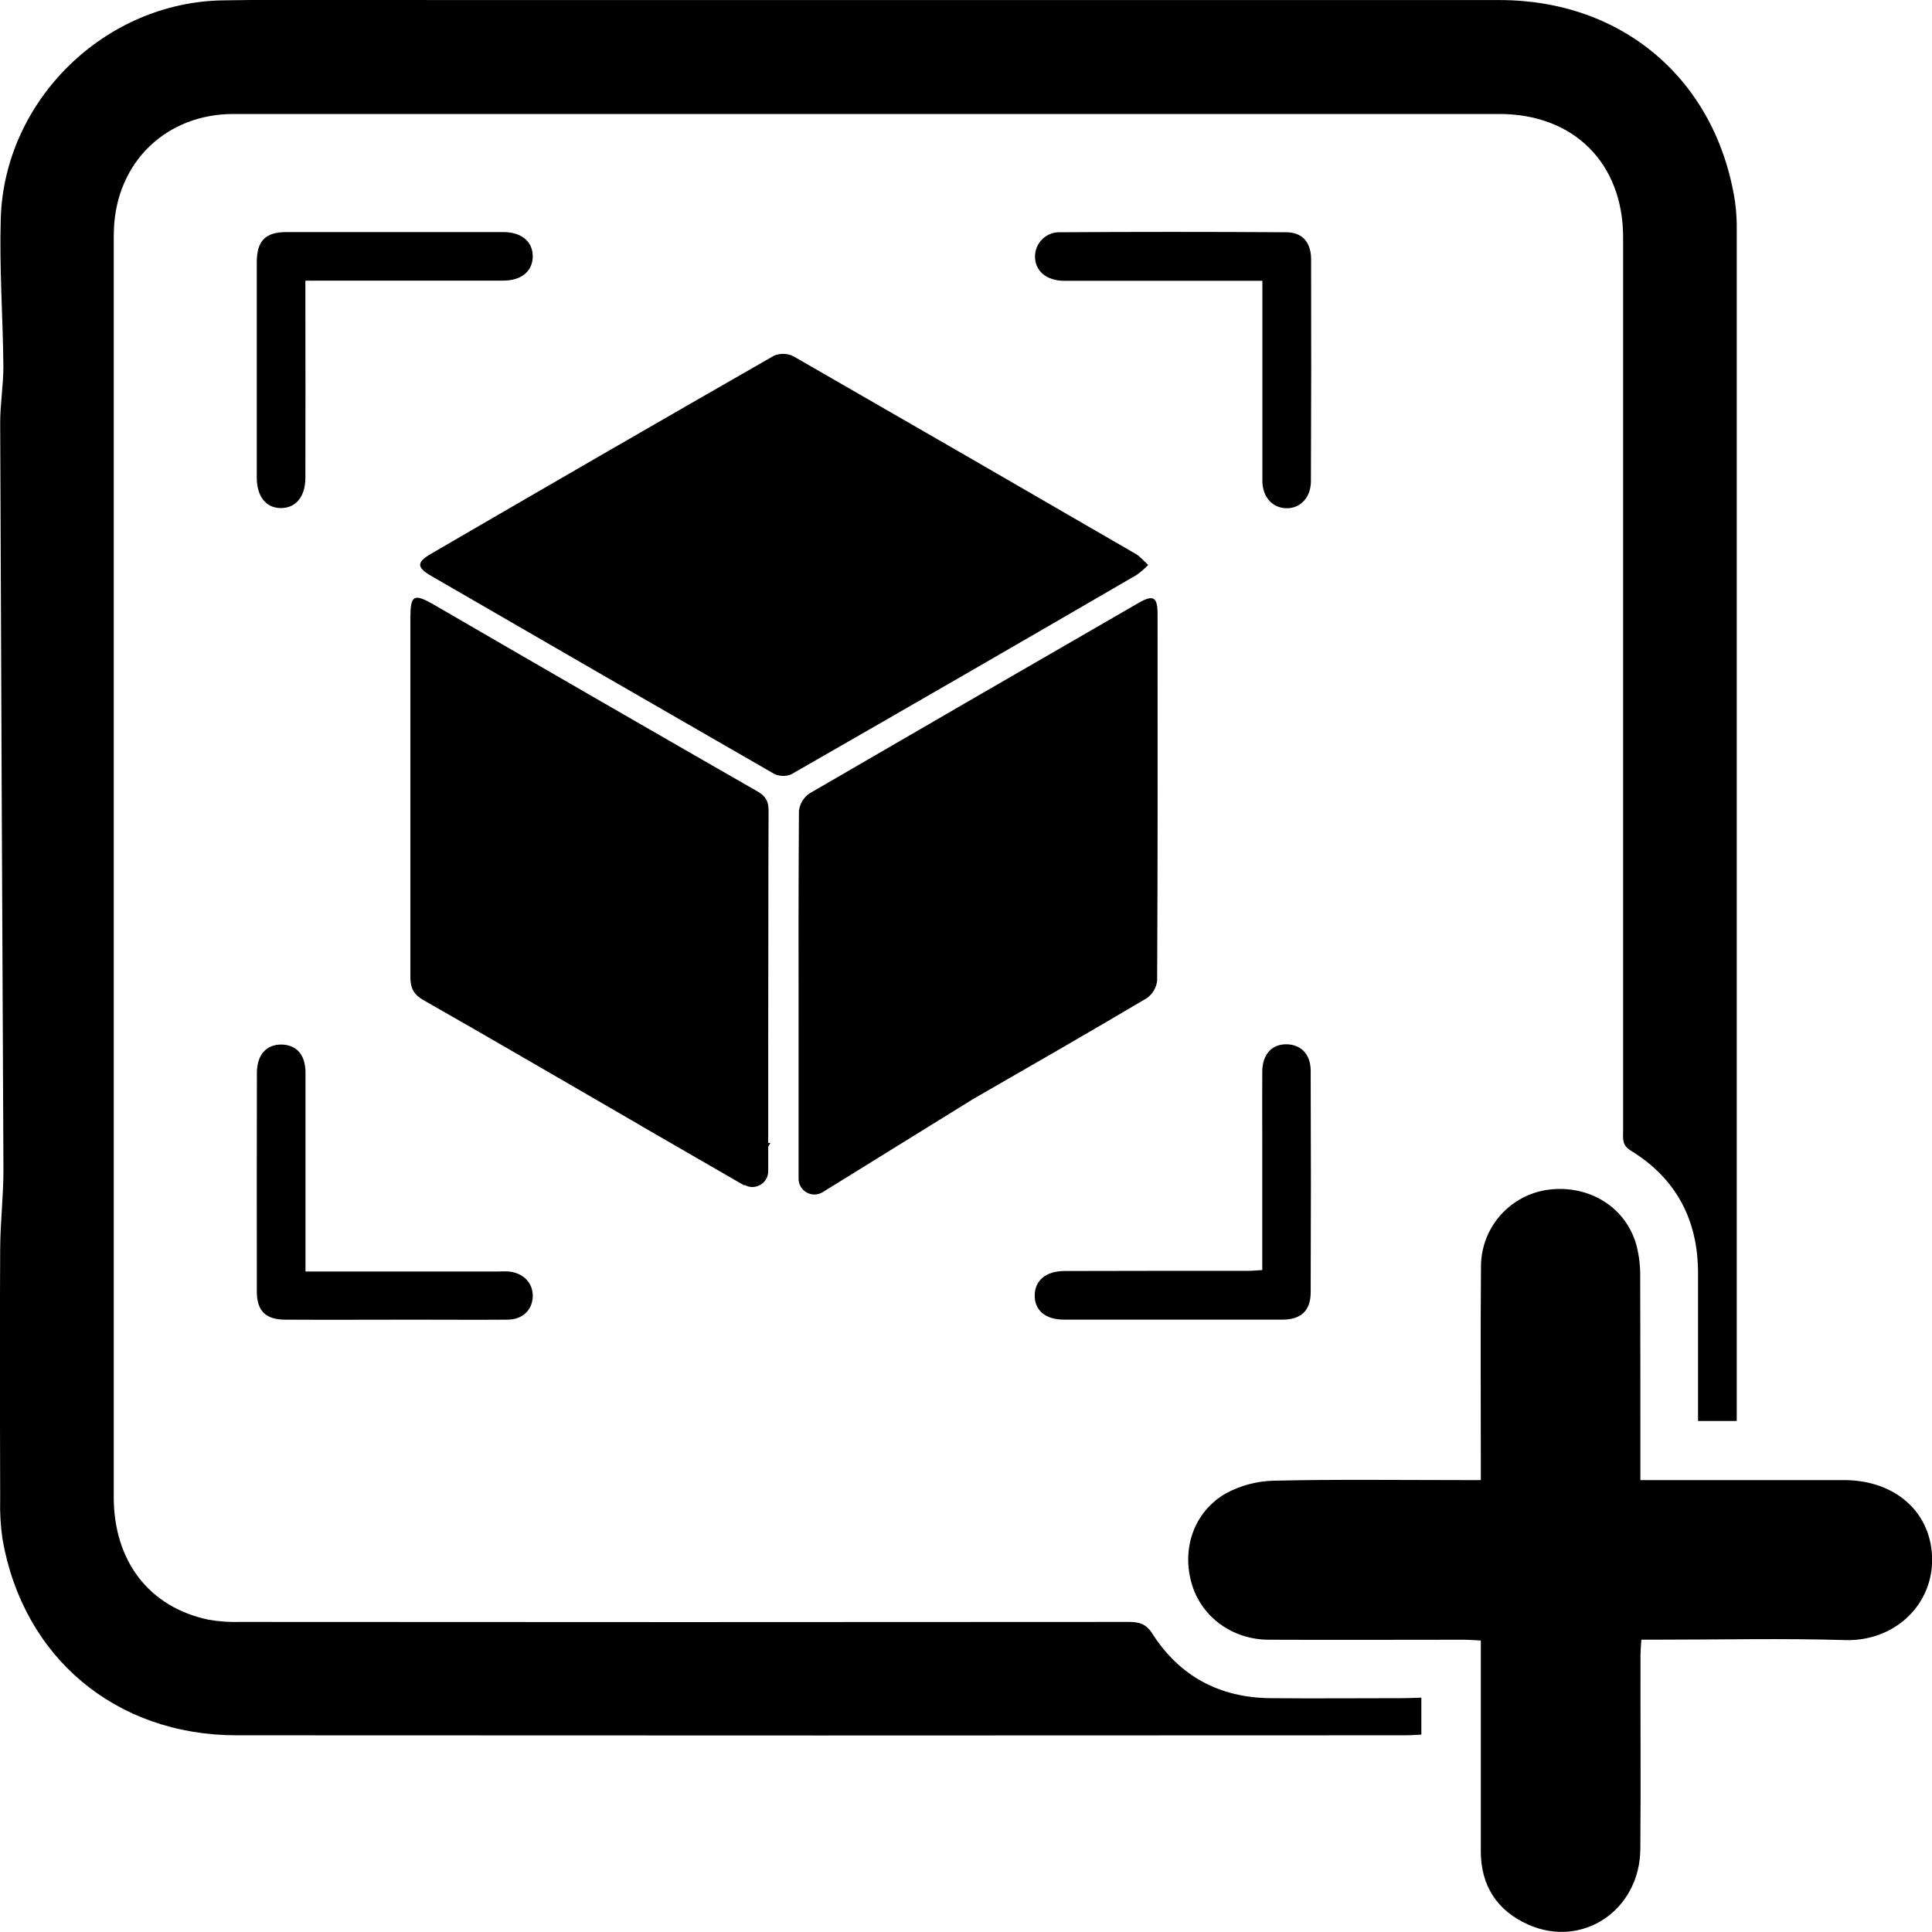
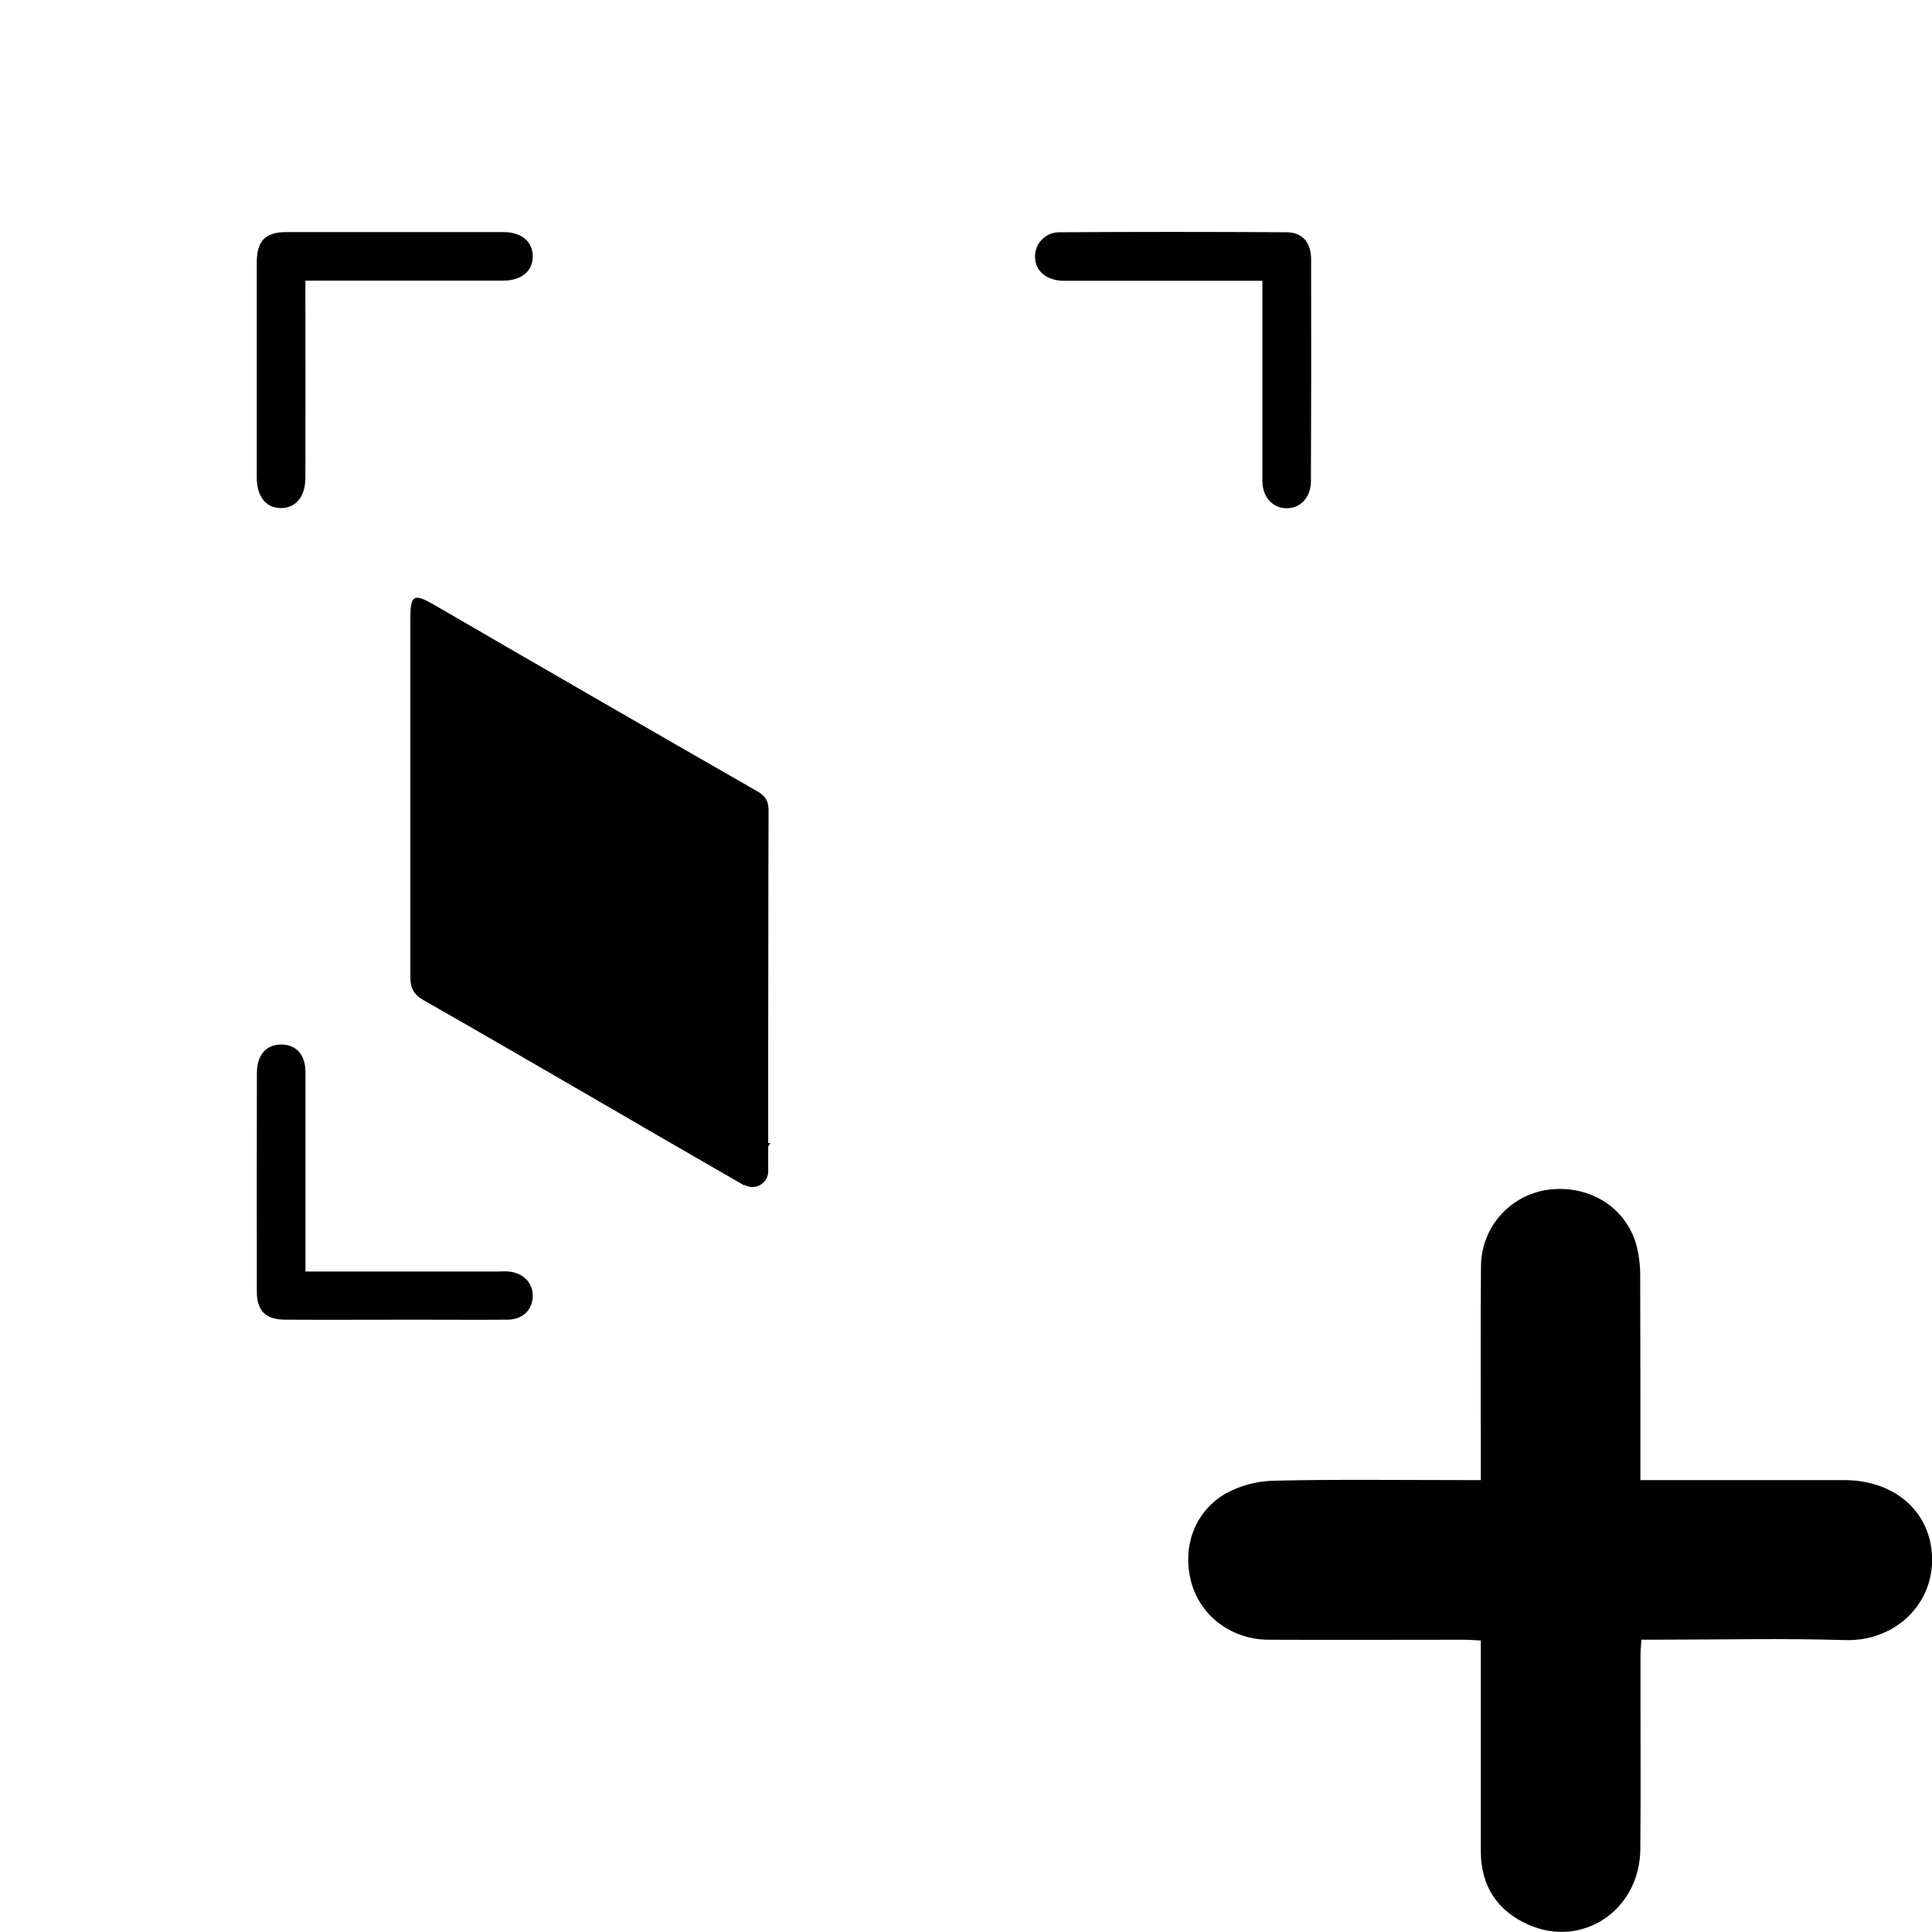
<svg xmlns="http://www.w3.org/2000/svg" width="32" height="32" viewBox="0 0 32 32" fill="none">
  <g clip-path="url(#clip0_88_37)">
-     <path d="M23.256 28.127C22.516 28.127 21.774 28.134 21.034 28.127C20.2 28.117 19.539 27.765 19.088 27.061C18.986 26.897 18.87 26.864 18.695 26.864C13.791 26.868 8.888 26.868 3.985 26.864C3.806 26.87 3.628 26.858 3.452 26.827C2.469 26.62 1.884 25.857 1.884 24.795C1.884 17.871 1.884 10.947 1.884 4.023C1.884 3.947 1.884 3.87 1.887 3.794C1.931 2.683 2.755 1.888 3.867 1.888C10.855 1.888 17.845 1.888 24.834 1.888C26.067 1.888 26.882 2.701 26.884 3.929C26.884 5.256 26.884 6.583 26.884 7.91C26.884 11.517 26.884 15.123 26.884 18.73C26.884 18.851 26.86 18.965 27.007 19.055C27.767 19.52 28.127 20.212 28.125 21.096C28.125 21.819 28.125 22.542 28.125 23.266V23.536H28.766V23.271C28.766 16.79 28.766 10.308 28.766 3.826C28.769 3.665 28.759 3.503 28.738 3.343C28.427 1.326 26.881 0.001 24.837 0.001C18.997 0.001 13.157 0.001 7.317 0.001C6.108 0.001 4.899 -0.014 3.691 0.006C1.736 0.037 0.078 1.655 0.013 3.607C-0.013 4.428 0.049 5.252 0.056 6.075C0.056 6.386 0.002 6.698 0.003 7.009C0.019 11.132 0.037 15.255 0.057 19.379C0.057 19.809 0.006 20.24 0.003 20.67C-0.005 22.056 -0.002 23.443 0.003 24.829C-0.003 25.05 0.009 25.271 0.041 25.49C0.381 27.452 1.914 28.741 3.918 28.742C10.37 28.746 16.823 28.746 23.276 28.742C23.366 28.742 23.455 28.735 23.542 28.731V28.119L23.256 28.127Z" fill="black" />
    <path d="M30.545 24.515C29.652 24.515 28.758 24.515 27.864 24.515H27.17V24.251C27.17 23.214 27.17 22.176 27.167 21.138C27.169 20.968 27.148 20.799 27.107 20.634C26.938 20.003 26.332 19.621 25.654 19.704C25.347 19.743 25.065 19.891 24.859 20.12C24.652 20.35 24.536 20.646 24.53 20.955C24.52 22.035 24.527 23.116 24.527 24.195V24.515H24.215C23.177 24.515 22.138 24.501 21.099 24.525C20.821 24.531 20.548 24.603 20.303 24.736C19.772 25.043 19.567 25.655 19.741 26.241C19.904 26.783 20.412 27.159 21.018 27.159C22.091 27.164 23.163 27.159 24.236 27.159C24.326 27.159 24.416 27.167 24.527 27.172V27.5C24.527 28.555 24.527 29.609 24.527 30.664C24.527 31.23 24.794 31.645 25.307 31.875C26.206 32.28 27.159 31.641 27.169 30.629C27.179 29.557 27.169 28.485 27.172 27.413C27.172 27.333 27.181 27.253 27.186 27.158H27.493C28.515 27.158 29.536 27.134 30.558 27.165C31.36 27.19 31.996 26.608 32.002 25.846C32.006 25.068 31.41 24.517 30.545 24.515Z" fill="black" />
-     <path d="M13.108 12.824C15.018 11.729 16.925 10.628 18.829 9.521C18.896 9.472 18.96 9.417 19.018 9.357C18.932 9.28 18.881 9.215 18.814 9.176C16.924 8.08 15.032 6.988 13.138 5.899C13.088 5.875 13.034 5.862 12.978 5.861C12.923 5.86 12.868 5.87 12.817 5.893C10.921 6.979 9.03 8.072 7.142 9.171C6.897 9.313 6.899 9.398 7.142 9.539C9.032 10.633 10.924 11.726 12.818 12.815C12.863 12.838 12.912 12.85 12.962 12.852C13.012 12.853 13.062 12.844 13.108 12.824Z" fill="black" />
-     <path d="M19.166 16.244C19.176 14.22 19.175 12.197 19.173 10.171C19.173 9.886 19.102 9.846 18.857 9.987C17.038 11.036 15.222 12.088 13.407 13.142C13.359 13.175 13.318 13.218 13.288 13.269C13.258 13.319 13.239 13.375 13.233 13.433C13.225 14.633 13.225 15.832 13.227 17.034V19.523C13.227 19.57 13.239 19.616 13.263 19.656C13.287 19.696 13.32 19.729 13.361 19.752C13.402 19.774 13.448 19.786 13.495 19.785C13.541 19.784 13.587 19.77 13.626 19.746L16.119 18.203C17.079 17.651 18.038 17.099 18.991 16.535C19.039 16.502 19.08 16.459 19.11 16.409C19.14 16.359 19.159 16.303 19.166 16.244Z" fill="black" />
    <path d="M21.716 4.298C21.716 4.015 21.573 3.848 21.307 3.847C20.057 3.839 18.807 3.839 17.558 3.847C17.504 3.845 17.451 3.854 17.401 3.873C17.351 3.892 17.306 3.921 17.267 3.958C17.229 3.995 17.198 4.039 17.176 4.088C17.155 4.137 17.144 4.19 17.143 4.243C17.139 4.484 17.33 4.651 17.627 4.651C18.706 4.651 19.786 4.651 20.909 4.651V4.981C20.909 5.975 20.909 6.969 20.909 7.963C20.909 8.239 21.085 8.423 21.322 8.418C21.545 8.415 21.712 8.233 21.713 7.971C21.718 6.746 21.719 5.521 21.716 4.298Z" fill="black" />
    <path d="M5.377 4.648C6.364 4.648 7.35 4.648 8.335 4.648C8.637 4.648 8.822 4.492 8.824 4.248C8.826 4.004 8.639 3.844 8.339 3.844C7.141 3.844 5.942 3.844 4.744 3.844C4.394 3.844 4.254 3.99 4.253 4.344C4.253 5.535 4.253 6.724 4.253 7.912C4.253 8.218 4.402 8.408 4.639 8.415C4.895 8.423 5.057 8.231 5.058 7.915C5.06 6.938 5.06 5.961 5.058 4.984V4.649L5.377 4.648Z" fill="black" />
-     <path d="M17.616 21.857C18.825 21.858 20.033 21.858 21.243 21.857C21.549 21.857 21.708 21.708 21.709 21.408C21.714 20.183 21.714 18.959 21.709 17.734C21.709 17.454 21.537 17.289 21.286 17.297C21.055 17.305 20.91 17.473 20.907 17.748C20.904 18.131 20.907 18.514 20.907 18.896V21.036C20.805 21.042 20.738 21.049 20.671 21.049C19.659 21.049 18.646 21.049 17.634 21.052C17.327 21.052 17.143 21.205 17.138 21.45C17.132 21.695 17.308 21.856 17.616 21.857Z" fill="black" />
    <path d="M4.254 21.393C4.254 21.712 4.401 21.857 4.724 21.858C5.439 21.862 6.154 21.858 6.869 21.858C7.38 21.858 7.891 21.862 8.402 21.858C8.654 21.858 8.816 21.7 8.824 21.475C8.831 21.25 8.666 21.082 8.425 21.06C8.366 21.055 8.306 21.06 8.247 21.06H5.387H5.06V20.73C5.06 19.744 5.06 18.758 5.06 17.769C5.06 17.473 4.916 17.31 4.671 17.301C4.415 17.295 4.256 17.467 4.255 17.769C4.253 18.977 4.252 20.184 4.254 21.393Z" fill="black" />
    <path d="M10.627 18.653C11.199 18.984 11.769 19.313 12.328 19.635L12.333 19.626C12.373 19.649 12.418 19.661 12.464 19.661C12.51 19.66 12.555 19.648 12.594 19.625C12.634 19.602 12.667 19.569 12.69 19.529C12.712 19.49 12.724 19.445 12.724 19.399V18.991L12.761 18.931H12.724V17.301C12.728 16.01 12.724 14.719 12.73 13.428C12.73 13.275 12.686 13.189 12.549 13.11C10.758 12.083 8.97 11.051 7.186 10.015C6.853 9.824 6.797 9.855 6.797 10.238C6.797 12.219 6.797 14.199 6.797 16.18C6.797 16.361 6.848 16.47 7.012 16.564C8.119 17.194 9.219 17.837 10.323 18.475L10.625 18.65L10.627 18.653Z" fill="black" />
  </g>
  <defs>
    <clipPath id="clip0_88_37">
      <rect width="32" height="32" fill="white" />
    </clipPath>
  </defs>
</svg>